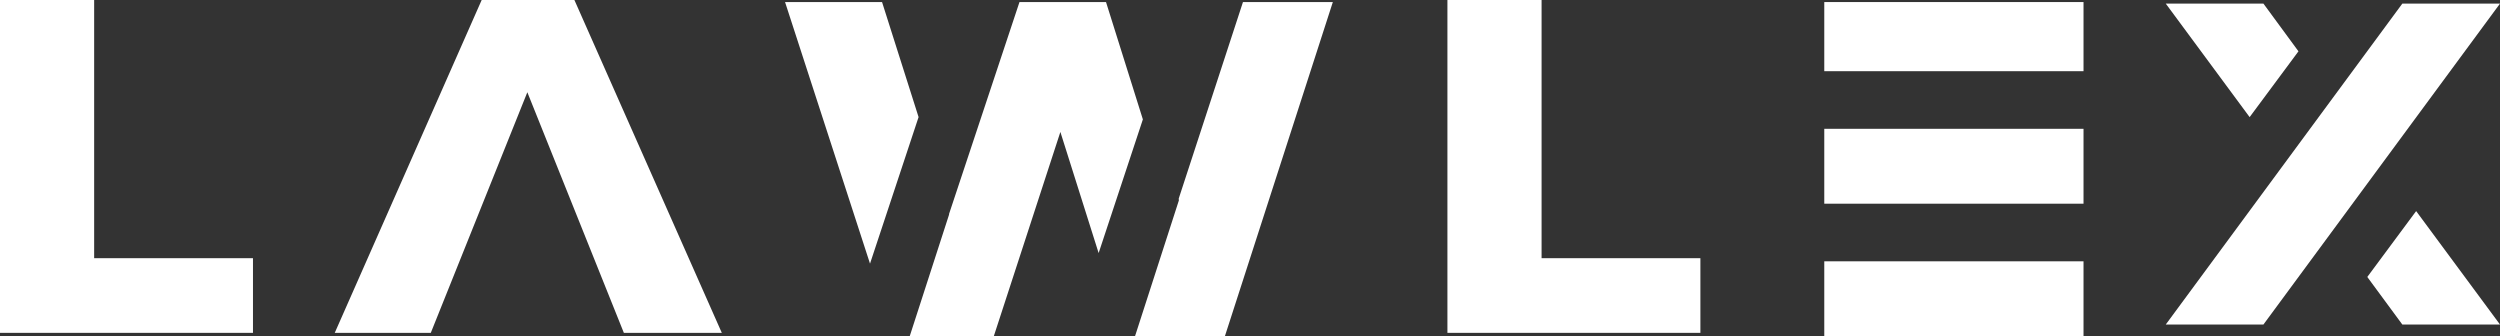
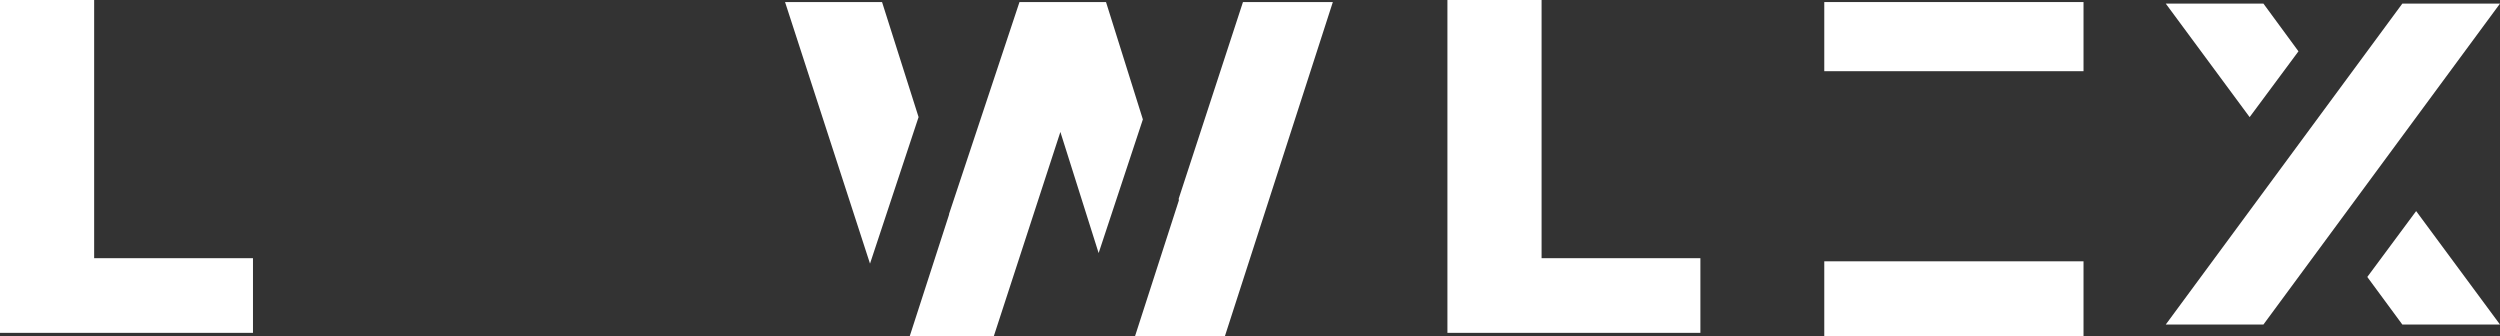
<svg xmlns="http://www.w3.org/2000/svg" id="Layer_1" data-name="Layer 1" viewBox="0 0 1834 246.64">
  <rect x="0" y="0" width="1834" height="246.64" fill="#333333" stroke="none" />
  <defs>
    <style>      .cls-1 {        fill: #fff;      }    </style>
  </defs>
  <g>
    <path class="cls-1" d="M0,0h69.07v189.41h116.51v54.77H0V0Z" />
-     <polygon class="cls-1" points="421.38 0 353.36 0 245.57 244.18 316.03 244.18 386.85 67.67 457.66 244.18 529.52 244.18 421.38 0" />
    <path class="cls-1" d="M1061.83,0h69.07v189.41h116.51v54.77h-185.58V0Z" />
-     <rect class="cls-1" x="1338.29" y="94.49" width="190.18" height="54.94" />
    <rect class="cls-1" x="1338.29" y="191.7" width="190.18" height="54.94" />
    <rect class="cls-1" x="1338.29" y="1.51" width="190.18" height="50.72" />
    <polygon class="cls-1" points="673.87 85.89 647.07 1.51 575.91 1.51 638.24 193.41 673.87 85.89" />
    <g>
      <polygon class="cls-1" points="838.41 87.59 811.37 1.51 747.89 1.51 696.26 156.86 696.22 157.48 667.37 246.64 729.05 246.64 777.89 96.8 805.96 185.65 838.41 87.59" />
      <path class="cls-1" d="M911.84,1.51l-47.13,144.18c.04.1.07,1.24.11,1.34l-32.17,99.61h65.93L977.77,1.51h-65.93Z" />
    </g>
  </g>
  <g>
    <g>
      <polygon class="cls-1" points="1736.65 203.18 1762.35 238.08 1834 238.08 1772.48 154.85 1736.65 203.18" />
      <polygon class="cls-1" points="1686.15 37.65 1660.45 2.64 1588.8 2.64 1650.33 85.92 1686.15 37.65" />
    </g>
    <polygon class="cls-1" points="1660.45 238.08 1834 2.64 1762.35 2.64 1588.8 238.08 1660.45 238.08" />
  </g>
</svg>